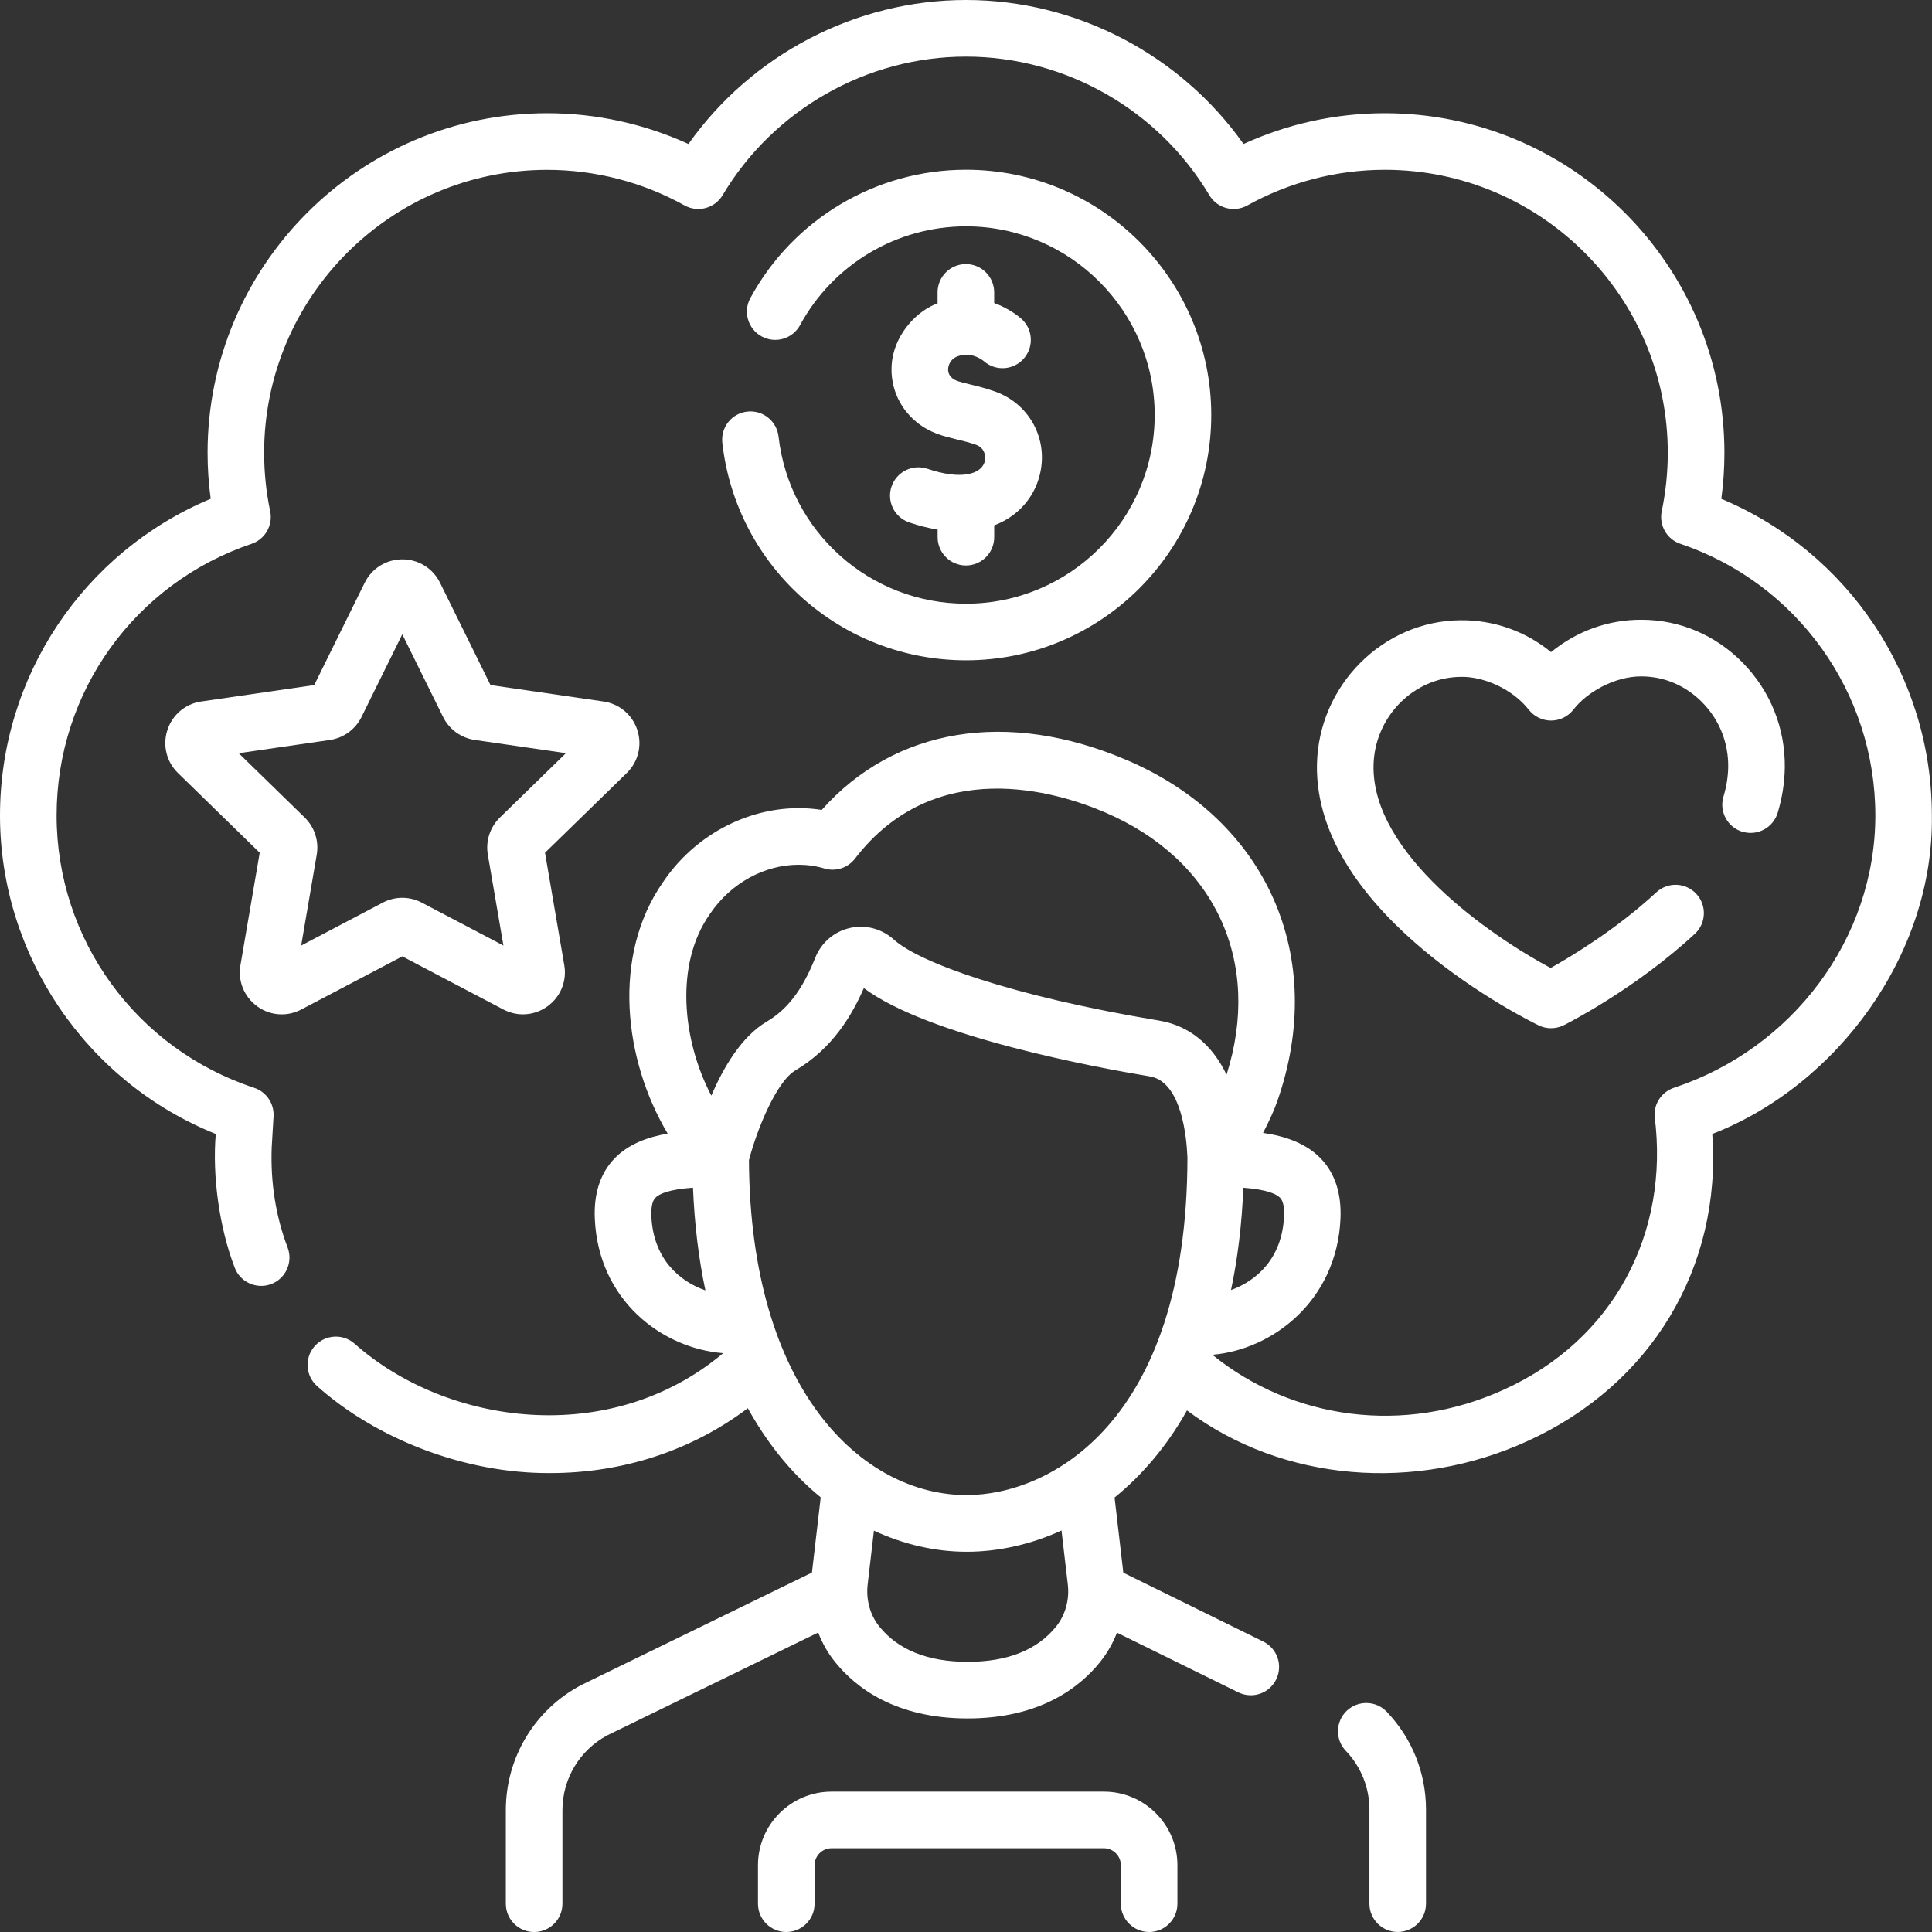
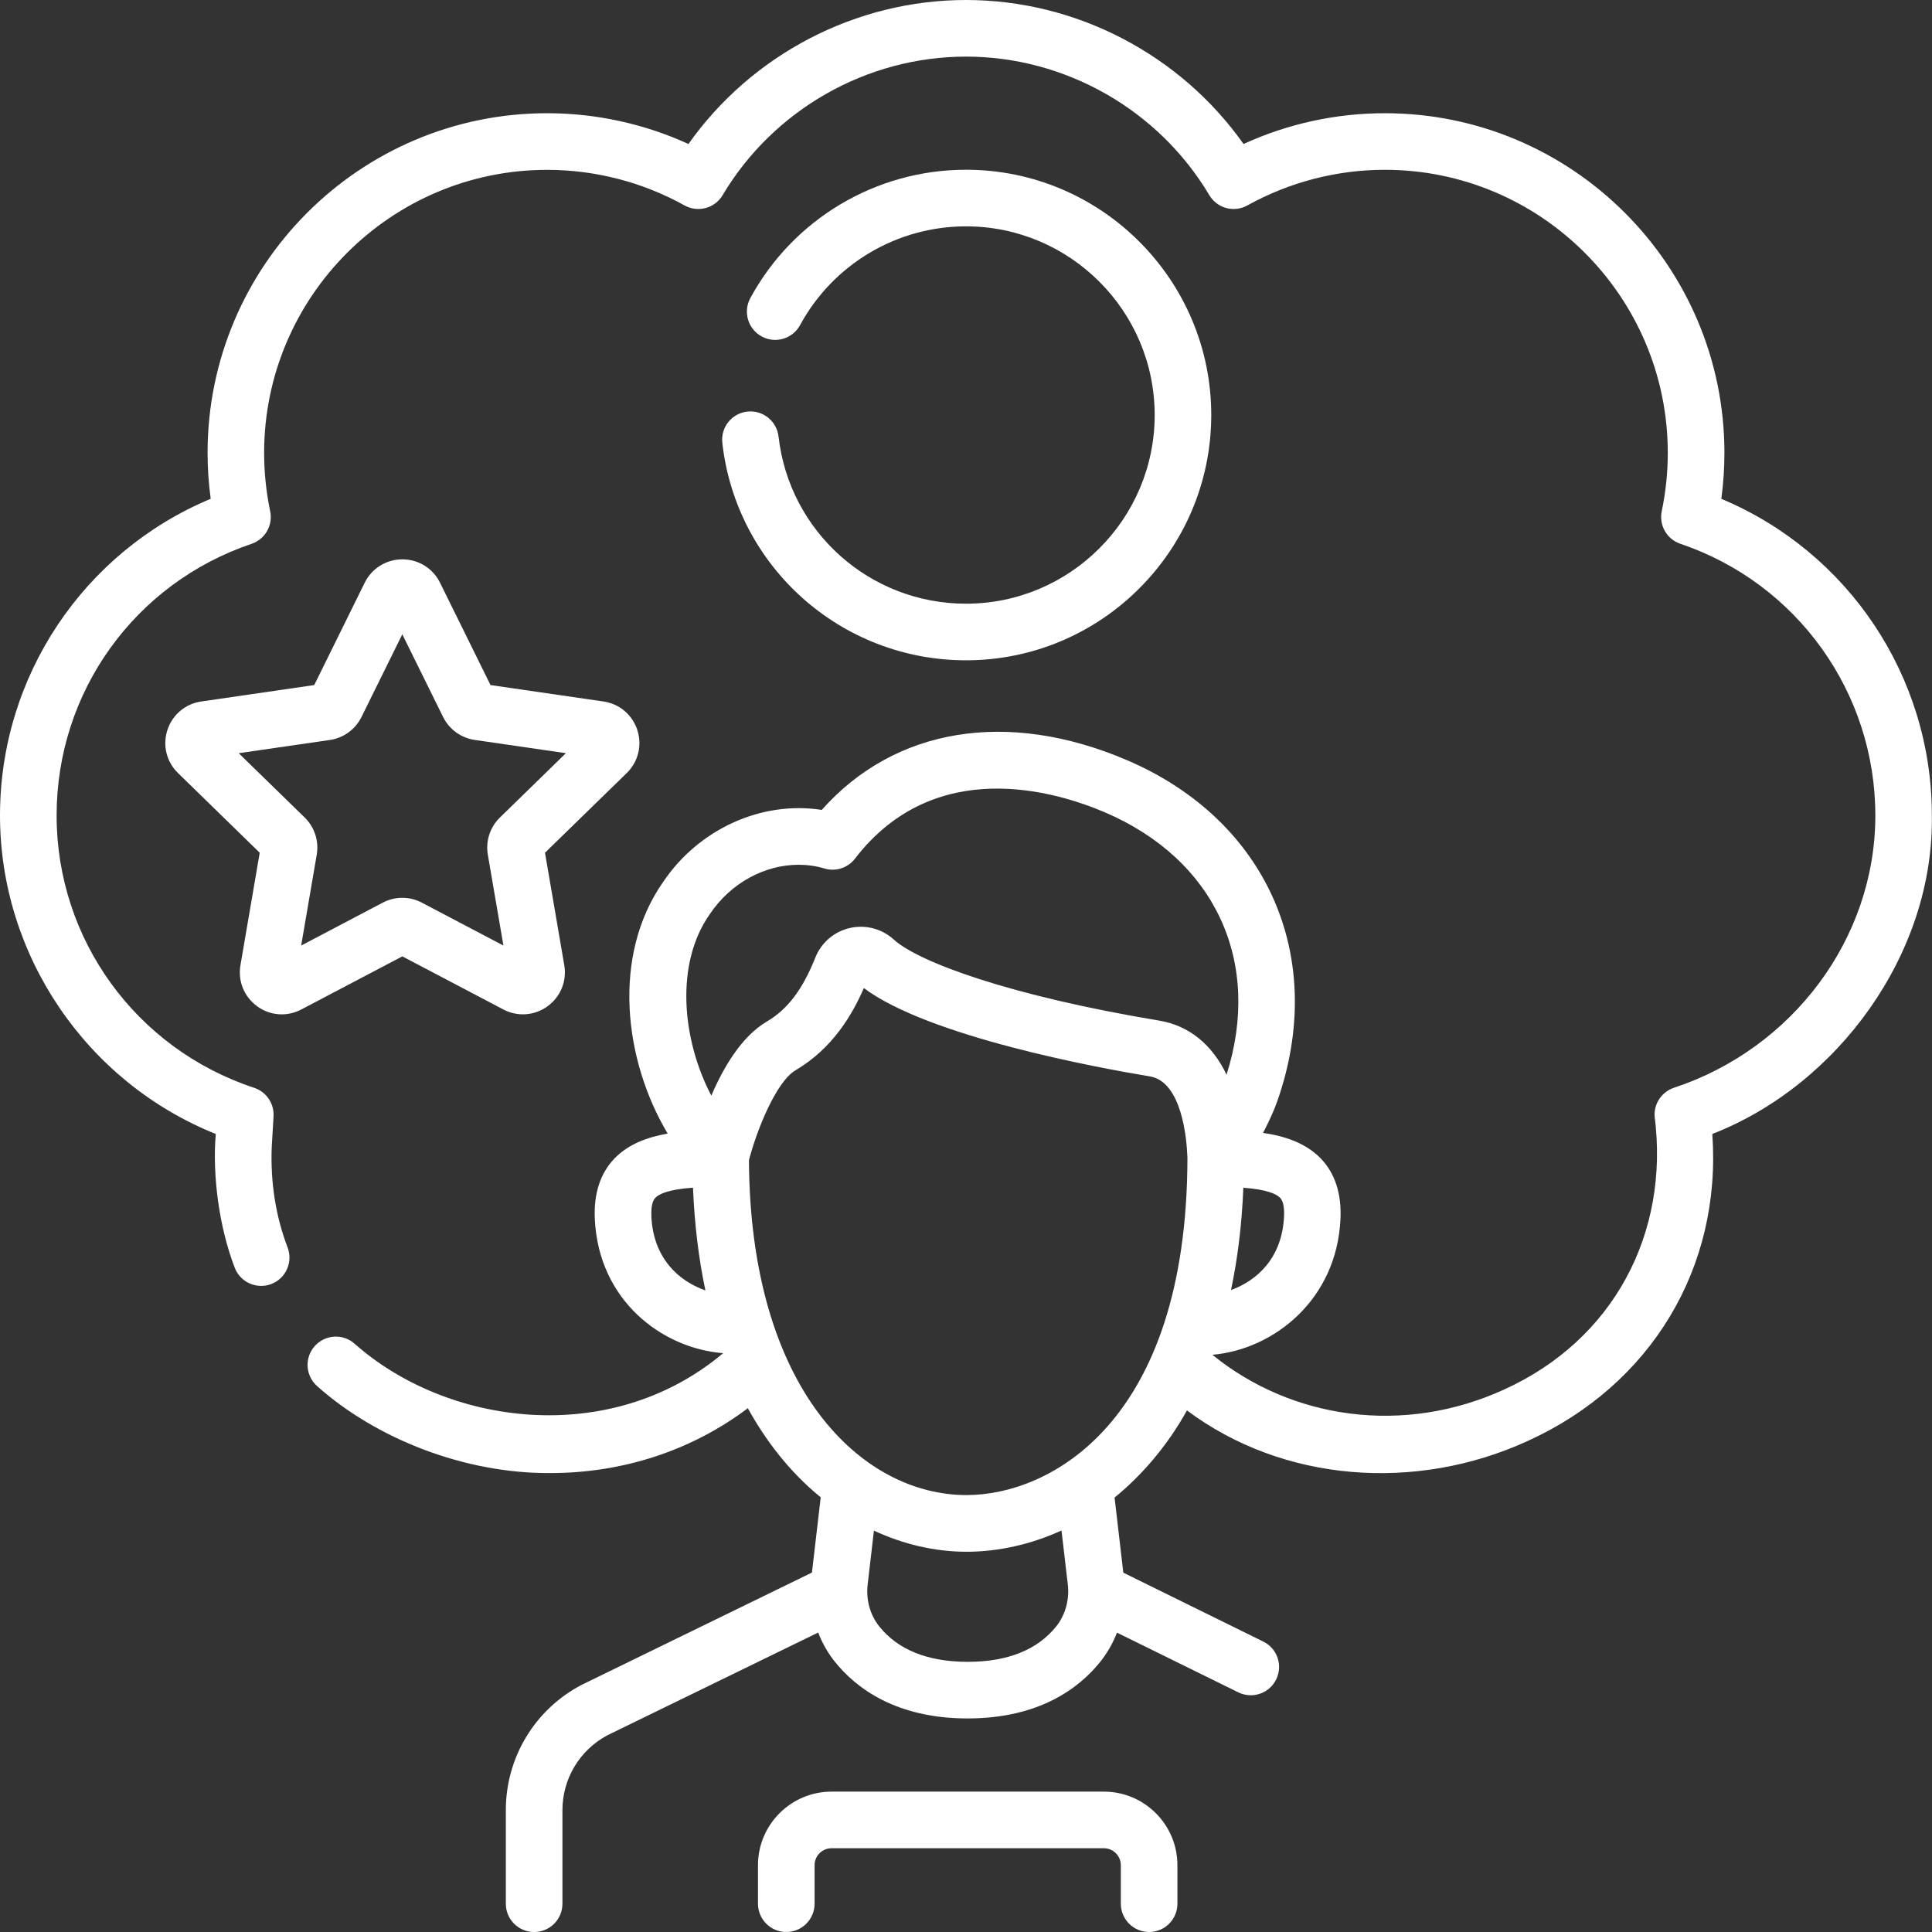
<svg xmlns="http://www.w3.org/2000/svg" width="70" height="70" viewBox="0 0 70 70" fill="none">
  <rect x="0" y="0" width="70" height="70" fill="#333333" stroke="none" />
  <g clip-path="url(#clip0_1506_53891)">
    <path d="M62.367 18.072C62.442 17.52 62.479 16.963 62.479 16.407C62.479 9.621 56.96 4.102 50.174 4.102C48.407 4.102 46.655 4.484 45.056 5.217C42.764 1.977 38.994 0 35 0C31.006 0 27.236 1.977 24.944 5.217C23.345 4.486 21.593 4.102 19.826 4.102C13.04 4.102 7.521 9.621 7.521 16.407C7.521 16.963 7.559 17.52 7.634 18.072C3.032 19.995 0 24.502 0 29.546C0 34.589 3.11 39.197 7.818 41.086C7.689 42.59 7.942 44.471 8.504 45.93C8.705 46.459 9.298 46.724 9.827 46.524C10.356 46.323 10.622 45.729 10.421 45.2C9.993 44.078 9.799 42.859 9.844 41.583L9.911 40.448C9.938 39.984 9.65 39.559 9.208 39.413C4.927 37.999 2.051 34.034 2.051 29.547C2.051 25.06 4.889 21.132 9.114 19.704C9.606 19.538 9.896 19.03 9.789 18.523C9.644 17.828 9.57 17.117 9.57 16.408C9.57 10.755 14.169 6.154 19.824 6.154C21.566 6.154 23.287 6.6 24.802 7.443C25.288 7.712 25.899 7.548 26.182 7.071C28.025 3.974 31.403 2.051 34.999 2.051C38.594 2.051 41.974 3.974 43.816 7.071C44.099 7.548 44.711 7.712 45.195 7.443C46.711 6.6 48.433 6.152 50.173 6.152C55.826 6.152 60.427 10.752 60.427 16.407C60.427 17.115 60.353 17.827 60.208 18.522C60.102 19.03 60.391 19.538 60.884 19.703C65.108 21.13 67.947 25.086 67.947 29.546C67.947 34.005 64.947 37.993 60.653 39.411C60.211 39.558 59.922 39.981 59.95 40.446C60.493 44.679 58.469 48.546 54.491 50.348C50.869 52.003 46.818 51.433 43.926 49.086C46.13 48.9 48.438 47.107 48.568 44.158C48.608 43.246 48.37 42.514 47.86 41.98C47.327 41.424 46.571 41.164 45.763 41.047C45.972 40.647 46.158 40.245 46.282 39.889C48.102 34.681 45.914 29.721 40.839 27.545C36.504 25.689 32.419 26.367 29.773 29.345C27.614 29.006 25.328 30.02 24.023 31.961C22.162 34.623 22.598 38.401 24.191 41.072C23.446 41.201 22.756 41.461 22.259 41.979C21.749 42.512 21.511 43.245 21.551 44.157C21.681 47.118 23.989 48.856 26.202 49.028C22.09 52.482 16.168 51.633 12.85 48.687C12.426 48.31 11.778 48.349 11.402 48.773C11.026 49.197 11.065 49.844 11.489 50.221C13.642 52.142 16.852 53.392 19.935 53.372C22.583 53.372 25.074 52.547 27.095 51.022C27.721 52.155 28.573 53.302 29.736 54.251L29.418 56.977C29.397 56.988 21.108 61.027 21.067 61.049C19.377 61.938 18.327 63.677 18.327 65.587V68.976C18.327 69.542 18.787 70.001 19.352 70.001C19.919 70.001 20.378 69.542 20.378 68.976V65.587C20.378 64.446 21.003 63.407 22.009 62.871L29.645 59.15C29.792 59.535 29.997 59.896 30.257 60.218C31.008 61.15 32.449 62.262 35.059 62.262C37.669 62.262 39.11 61.15 39.86 60.216C40.117 59.896 40.322 59.537 40.47 59.154L44.866 61.317C45.011 61.388 45.165 61.422 45.318 61.422C45.697 61.422 46.06 61.212 46.238 60.849C46.489 60.341 46.279 59.727 45.771 59.477L40.7 56.981L40.383 54.258C41.326 53.496 42.276 52.418 43.006 51.102C46.491 53.707 51.294 54.065 55.342 52.214C59.821 50.182 62.386 45.926 62.04 41.086C66.583 39.318 70.071 34.556 69.995 29.546C69.995 24.502 66.962 19.995 62.363 18.072H62.367ZM46.382 43.4C46.49 43.512 46.538 43.737 46.523 44.069C46.456 45.586 45.535 46.403 44.602 46.741C44.846 45.587 44.995 44.346 45.049 43.034C45.901 43.097 46.246 43.259 46.382 43.4ZM23.602 44.069C23.587 43.737 23.635 43.513 23.743 43.4C23.879 43.257 24.232 43.093 25.108 43.032C25.163 44.348 25.312 45.594 25.558 46.753C24.611 46.424 23.669 45.605 23.6 44.069H23.602ZM38.266 58.931C37.584 59.78 36.505 60.211 35.063 60.211C33.62 60.211 32.542 59.78 31.86 58.932C31.526 58.518 31.373 57.963 31.437 57.409L31.664 55.458C32.735 55.955 33.876 56.223 35.026 56.223C36.176 56.223 37.369 55.953 38.46 55.452L38.689 57.411C38.753 57.964 38.598 58.518 38.266 58.932V58.931ZM35.026 54.17C31.243 54.17 27.176 50.371 27.136 42.035C27.427 40.914 28.133 39.187 28.818 38.782C30.171 37.985 30.879 36.764 31.299 35.8C33.651 37.56 39.773 38.687 41.662 39C42.822 39.193 42.995 41.261 43.02 41.89C43.02 41.908 43.021 41.923 43.023 41.937C43.014 51.592 37.994 54.169 35.026 54.169V54.17ZM41.999 36.978C36.596 36.081 33.277 34.857 32.385 34.042C31.954 33.65 31.359 33.493 30.792 33.623C30.223 33.752 29.756 34.154 29.54 34.697C29.077 35.857 28.535 36.572 27.777 37.017C26.867 37.555 26.209 38.677 25.773 39.697C24.71 37.671 24.451 34.928 25.71 33.133C25.714 33.128 25.718 33.121 25.722 33.115C26.477 31.99 27.709 31.332 28.934 31.332C29.25 31.332 29.567 31.376 29.873 31.468C30.28 31.59 30.719 31.447 30.978 31.11C33.879 27.337 38.277 28.681 40.034 29.433C44.03 31.145 45.738 34.856 44.44 38.938C43.915 37.842 43.081 37.158 41.999 36.978Z" fill="white" />
    <path d="M9.315 36.459C9.581 36.653 9.893 36.752 10.208 36.752C10.45 36.752 10.691 36.693 10.917 36.575L14.577 34.651L18.237 36.575C18.754 36.846 19.366 36.802 19.839 36.459C20.311 36.116 20.544 35.546 20.445 34.971L19.746 30.896L22.708 28.009C23.125 27.602 23.272 27.005 23.092 26.451C22.912 25.897 22.441 25.499 21.864 25.416L17.772 24.821L15.943 21.113C15.684 20.59 15.162 20.266 14.578 20.266C13.995 20.266 13.472 20.591 13.214 21.113L11.385 24.821L7.293 25.416C6.716 25.499 6.245 25.896 6.065 26.451C5.885 27.006 6.032 27.604 6.449 28.009L9.41 30.896L8.712 34.971C8.613 35.546 8.844 36.116 9.318 36.459H9.315ZM8.648 27.29L11.952 26.811C12.447 26.738 12.876 26.428 13.098 25.978L14.576 22.982L16.054 25.977C16.275 26.425 16.703 26.737 17.199 26.809L20.504 27.289L18.113 29.62C17.754 29.97 17.59 30.473 17.675 30.967L18.24 34.259L15.284 32.705C15.062 32.588 14.819 32.529 14.576 32.529C14.332 32.529 14.089 32.588 13.867 32.705L10.912 34.259L11.476 30.967C11.561 30.473 11.397 29.97 11.039 29.62L8.648 27.289V27.29Z" fill="white" />
-     <path d="M63.133 30.135C63.676 30.298 64.247 29.99 64.41 29.447C64.573 28.904 64.659 28.356 64.667 27.817C64.687 26.383 64.143 25.03 63.138 24.007C62.158 23.01 60.862 22.459 59.489 22.455C58.275 22.446 57.123 22.869 56.198 23.627C55.277 22.875 54.13 22.461 52.916 22.473C50.105 22.494 47.773 24.836 47.716 27.693C47.61 33.163 55.42 36.992 55.753 37.153C55.894 37.221 56.045 37.254 56.198 37.254C56.352 37.254 56.513 37.217 56.658 37.146C56.763 37.094 59.242 35.842 61.406 33.836C61.822 33.452 61.846 32.802 61.461 32.387C61.077 31.971 60.427 31.946 60.011 32.332C58.58 33.658 56.952 34.641 56.183 35.072C54.016 33.917 49.703 30.946 49.766 27.733C49.8 25.976 51.219 24.536 52.929 24.524C53.721 24.503 54.785 24.942 55.393 25.717C55.587 25.963 55.884 26.107 56.197 26.107C56.51 26.107 56.806 25.963 57.001 25.719C57.493 25.076 58.512 24.498 59.482 24.507C60.304 24.51 61.082 24.844 61.675 25.447C62.295 26.076 62.628 26.908 62.616 27.791C62.611 28.14 62.554 28.5 62.445 28.861C62.282 29.403 62.59 29.975 63.133 30.138V30.135Z" fill="white" />
    <path d="M28.208 15.817C28.143 15.253 27.636 14.85 27.074 14.913C26.511 14.976 26.108 15.484 26.171 16.046C26.678 20.538 30.474 23.924 35 23.924C39.9 23.924 43.886 19.937 43.886 15.037C43.886 10.137 39.9 6.15 35 6.15C31.739 6.15 28.745 7.932 27.186 10.8C26.916 11.298 27.1 11.92 27.598 12.191C28.096 12.461 28.718 12.277 28.988 11.779C30.187 9.573 32.491 8.201 35 8.201C38.769 8.201 41.836 11.268 41.836 15.037C41.836 18.807 38.769 21.873 35 21.873C31.518 21.873 28.599 19.269 28.208 15.815V15.817Z" fill="white" />
-     <path d="M33.604 16.987C33.068 16.804 32.486 17.091 32.302 17.627C32.12 18.163 32.406 18.745 32.942 18.928C33.304 19.051 33.648 19.136 33.972 19.189V19.463C33.972 20.029 34.431 20.488 34.997 20.488C35.563 20.488 36.022 20.029 36.022 19.463V19.035C36.826 18.729 37.364 18.131 37.604 17.437C38.072 16.087 37.388 14.659 36.047 14.184C35.692 14.058 35.383 13.985 35.134 13.924C34.792 13.842 34.621 13.799 34.508 13.706C34.386 13.607 34.335 13.479 34.357 13.324C34.376 13.185 34.467 13.007 34.659 12.925C35.169 12.709 35.594 13.043 35.647 13.086C36.07 13.458 36.716 13.418 37.09 12.996C37.466 12.572 37.428 11.924 37.004 11.548C36.933 11.485 36.572 11.18 36.021 10.979V10.594C36.021 10.028 35.562 9.568 34.996 9.568C34.43 9.568 33.97 10.028 33.97 10.594V10.992C33.243 11.251 32.472 12.053 32.326 13.036C32.204 13.901 32.535 14.746 33.214 15.297C33.694 15.687 34.182 15.804 34.654 15.918C34.877 15.971 35.108 16.026 35.362 16.116C35.704 16.236 35.73 16.577 35.666 16.763C35.523 17.174 34.829 17.402 33.601 16.984L33.604 16.987Z" fill="white" />
-     <path d="M48.793 61.988C48.385 62.379 48.371 63.028 48.762 63.437C49.313 64.012 49.617 64.769 49.617 65.566V68.974C49.617 69.54 50.076 69.999 50.642 69.999C51.208 69.999 51.667 69.54 51.667 68.974V65.566C51.667 64.238 51.161 62.977 50.243 62.019C49.852 61.61 49.202 61.597 48.793 61.988Z" fill="white" />
    <path d="M39.995 64.914H30.129C28.659 64.914 27.463 66.11 27.463 67.58V68.975C27.463 69.541 27.922 70 28.488 70C29.054 70 29.514 69.541 29.514 68.975V67.58C29.514 67.241 29.79 66.965 30.129 66.965H39.995C40.334 66.965 40.61 67.241 40.61 67.58V68.975C40.61 69.541 41.069 70 41.635 70C42.201 70 42.66 69.541 42.66 68.975V67.58C42.66 66.11 41.464 64.914 39.995 64.914Z" fill="white" />
  </g>
  <defs>
    <clipPath id="clip0_1506_53891">
      <rect width="70" height="70" fill="white" />
    </clipPath>
  </defs>
</svg>